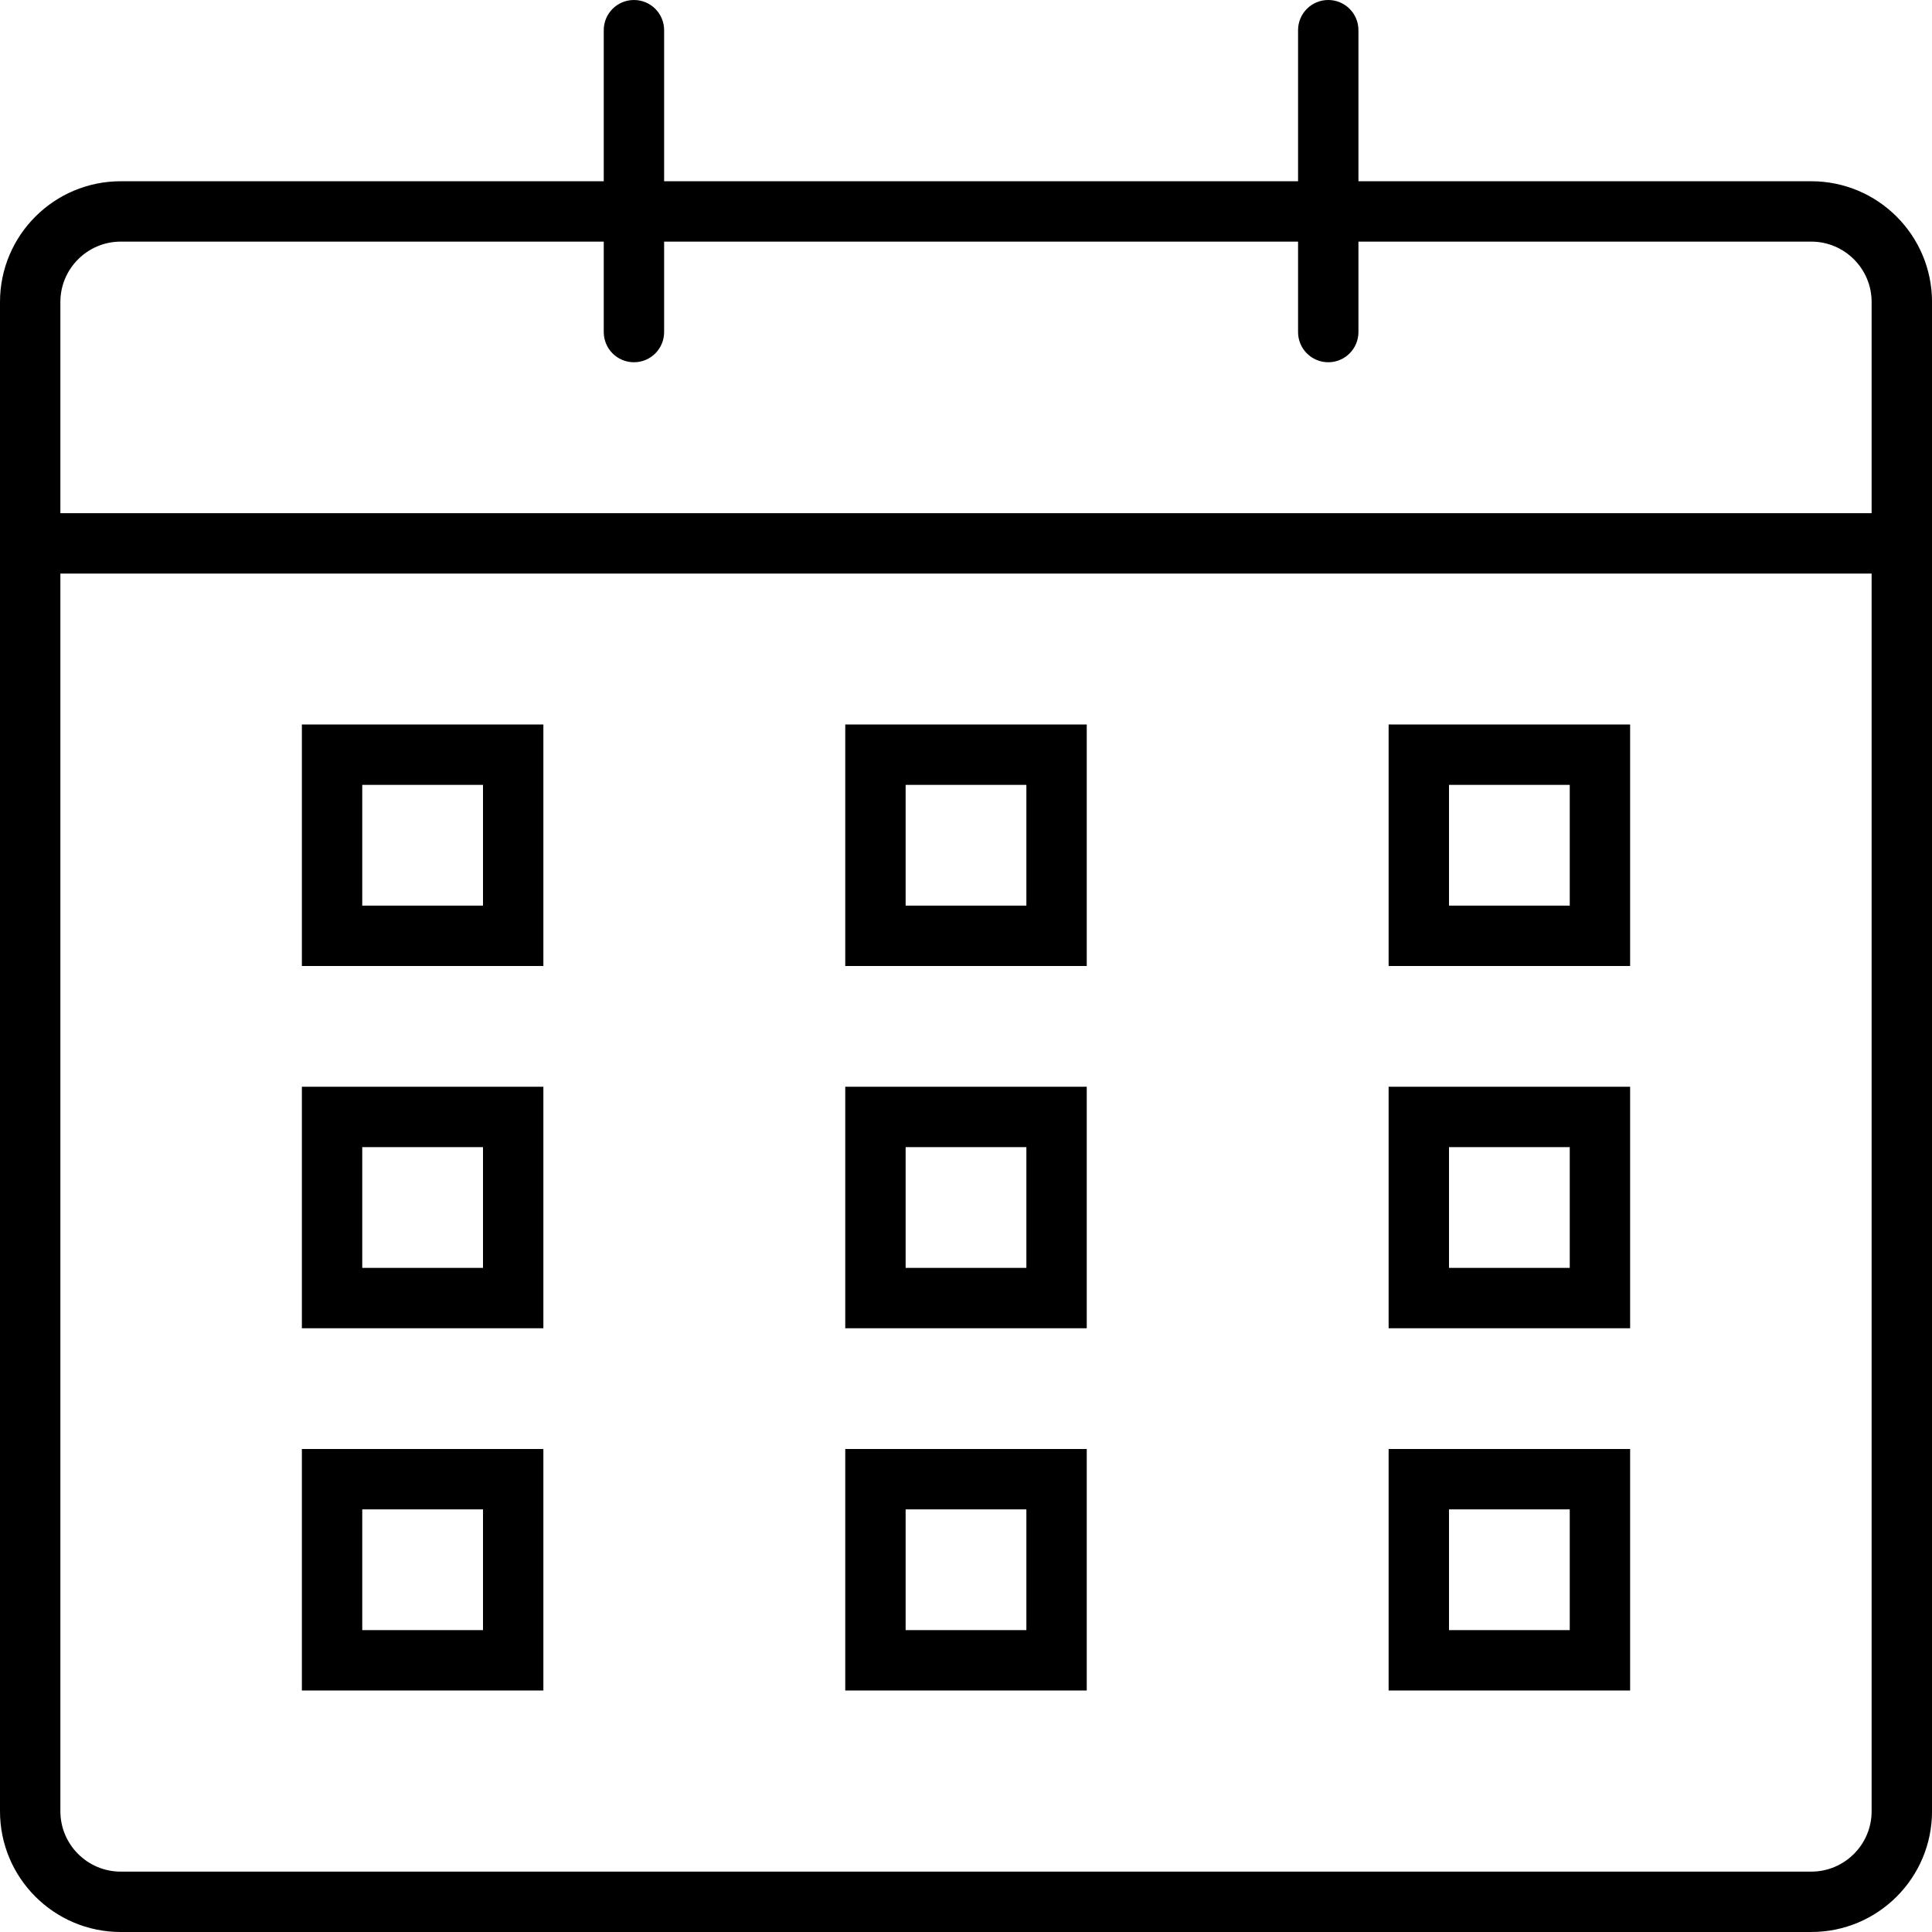
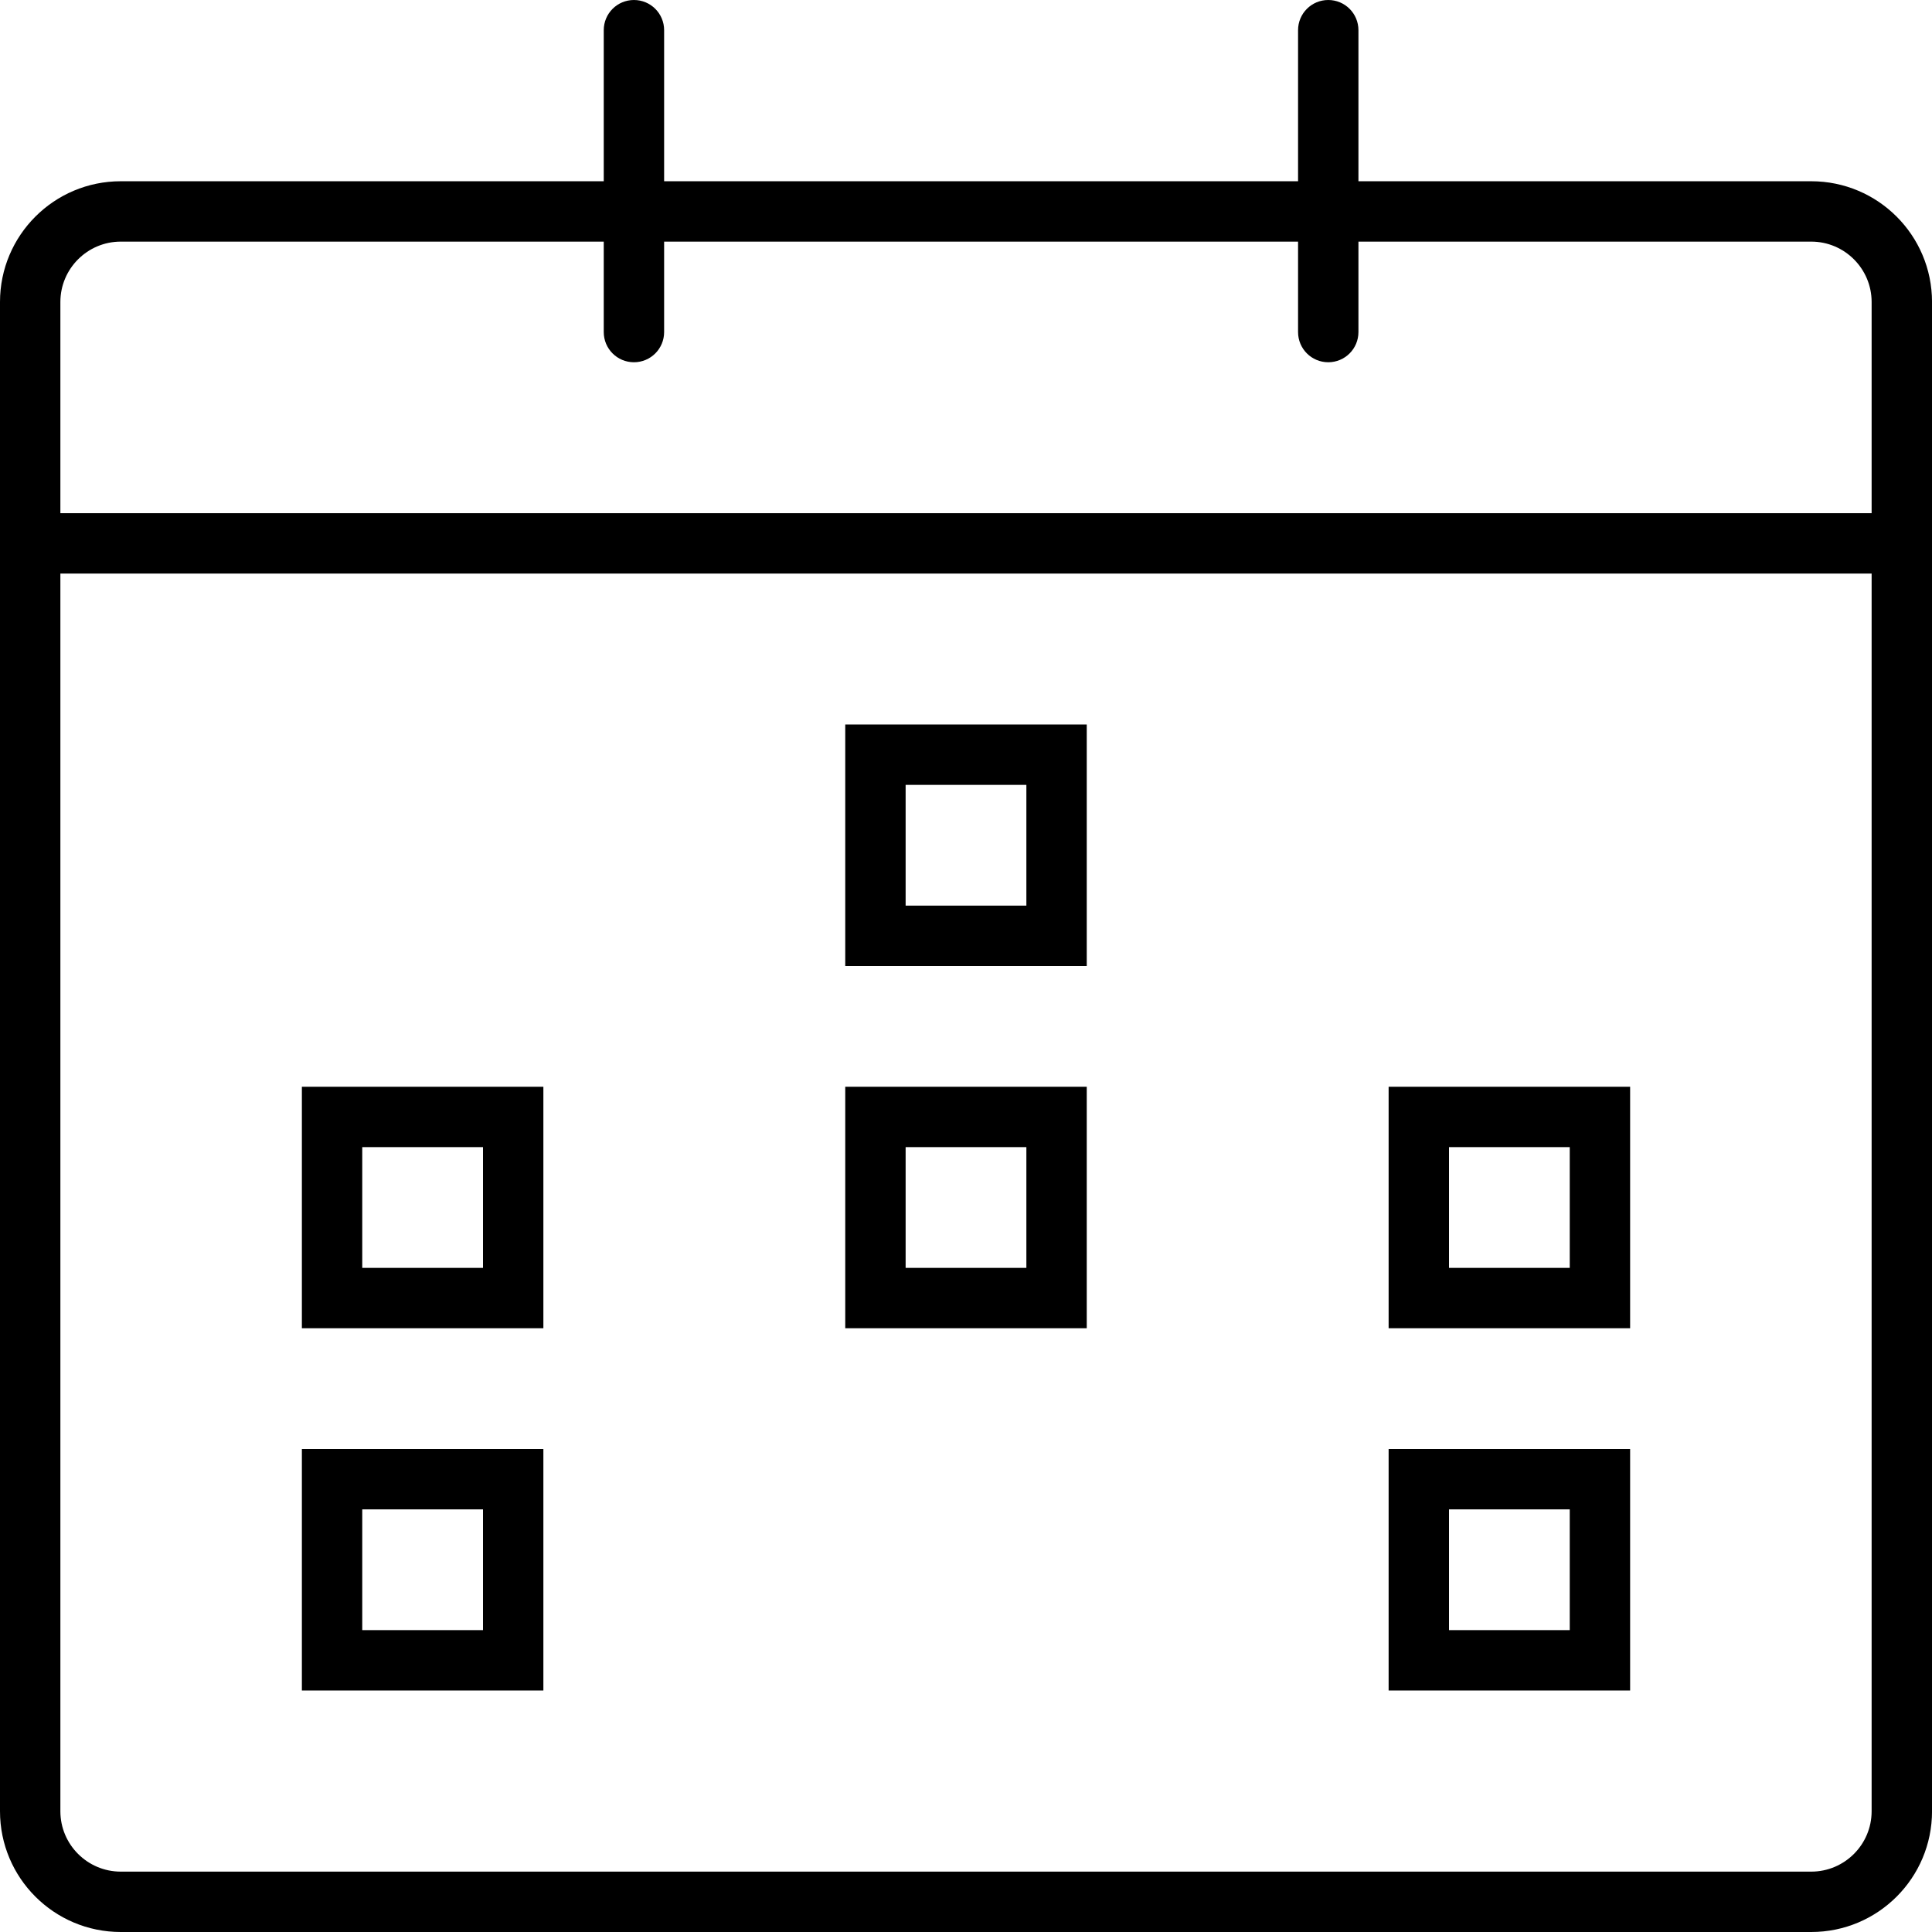
<svg xmlns="http://www.w3.org/2000/svg" version="1.1" id="Layer_1" x="0px" y="0px" viewBox="0 0 64 64" enable-background="new 0 0 64 64" xml:space="preserve">
  <g id="Calendar">
    <path d="M60,6.004h-15V1c0-0.553-0.447-1-1-1c-0.553,0-1,0.447-1,1v5.004H22V1   c0-0.553-0.447-1-1-1c-0.553,0-1,0.447-1,1v5.004H4c-2.209,0-4,1.791-4,4V60   c0,2.209,1.791,4,4,4h56.001c2.209,0,4-1.791,4-4V10.004   C64,7.795,62.209,6.004,60,6.004z M4,8.004h16V11c0,0.553,0.447,1,1,1   c0.553,0,1-0.447,1-1V8.004h21V11c0,0.553,0.447,1,1,1c0.553,0,1-0.447,1-1V8.004h15   c1.103,0,2,0.897,2,2V17h-60L2,17v-6.996C2,8.901,2.897,8.004,4,8.004z    M62,60c0,1.103-0.897,2-2,2H4c-1.103,0-2-0.897-2-2V19L2,19h60V60z   " />
-     <path d="M18,24h-8v8h8V24z M16,30h-4v-4h4V30z" />
    <path d="M36,24h-8v8h8V24z M34,30h-4v-4h4V30z" />
-     <path d="M54,24h-8v8h8V24z M52,30h-4v-4h4V30z" />
    <path d="M18,36h-8v8h8V36z M16,42h-4v-4h4V42z" />
    <path d="M36,36h-8v8h8V36z M34,42h-4v-4h4V42z" />
    <path d="M18,48h-8v8h8V48z M16,54h-4v-4h4V54z" />
-     <path d="M36,48h-8v8h8V48z M34,54h-4v-4h4V54z" />
    <path d="M54,36h-8v8h8V36z M52,42h-4v-4h4V42z" />
    <path d="M54,48h-8v8h8V48z M52,54h-4v-4h4V54z" />
  </g>
  <g>
</g>
  <g>
</g>
  <g>
</g>
  <g>
</g>
  <g>
</g>
  <g>
</g>
  <g>
</g>
  <g>
</g>
  <g>
</g>
  <g>
</g>
  <g>
</g>
  <g>
</g>
  <g>
</g>
  <g>
</g>
  <g>
</g>
</svg>